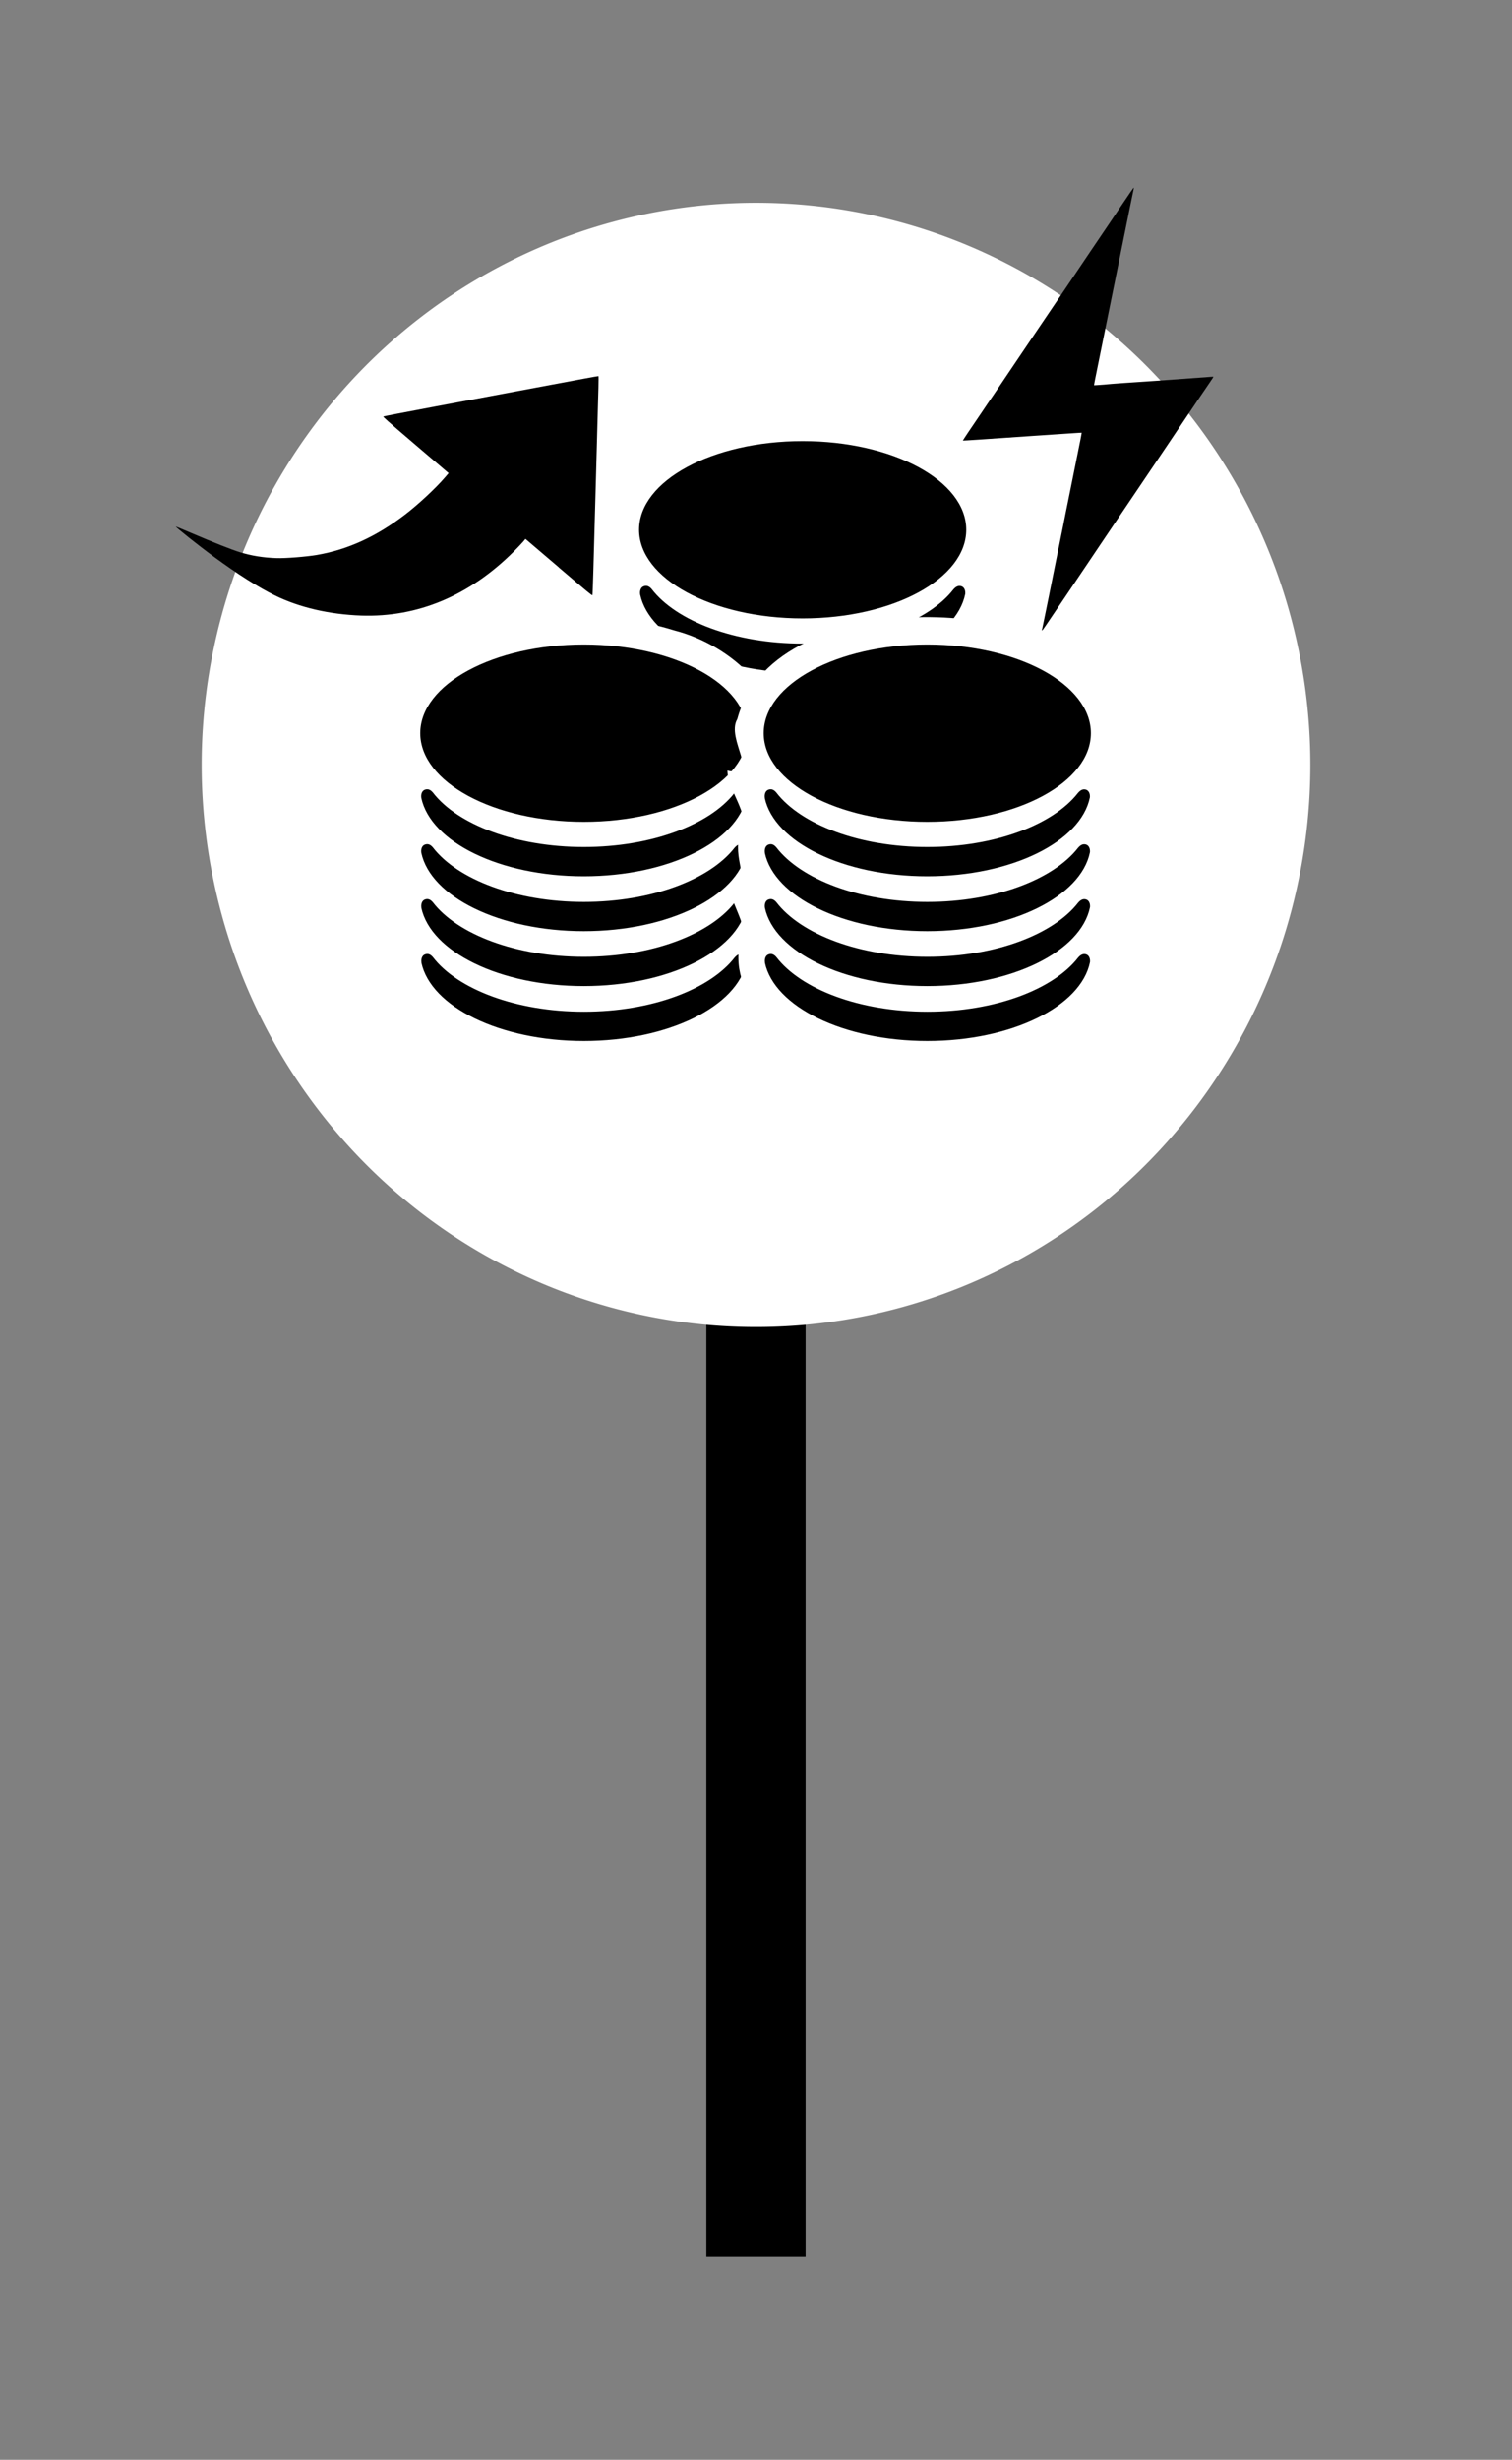
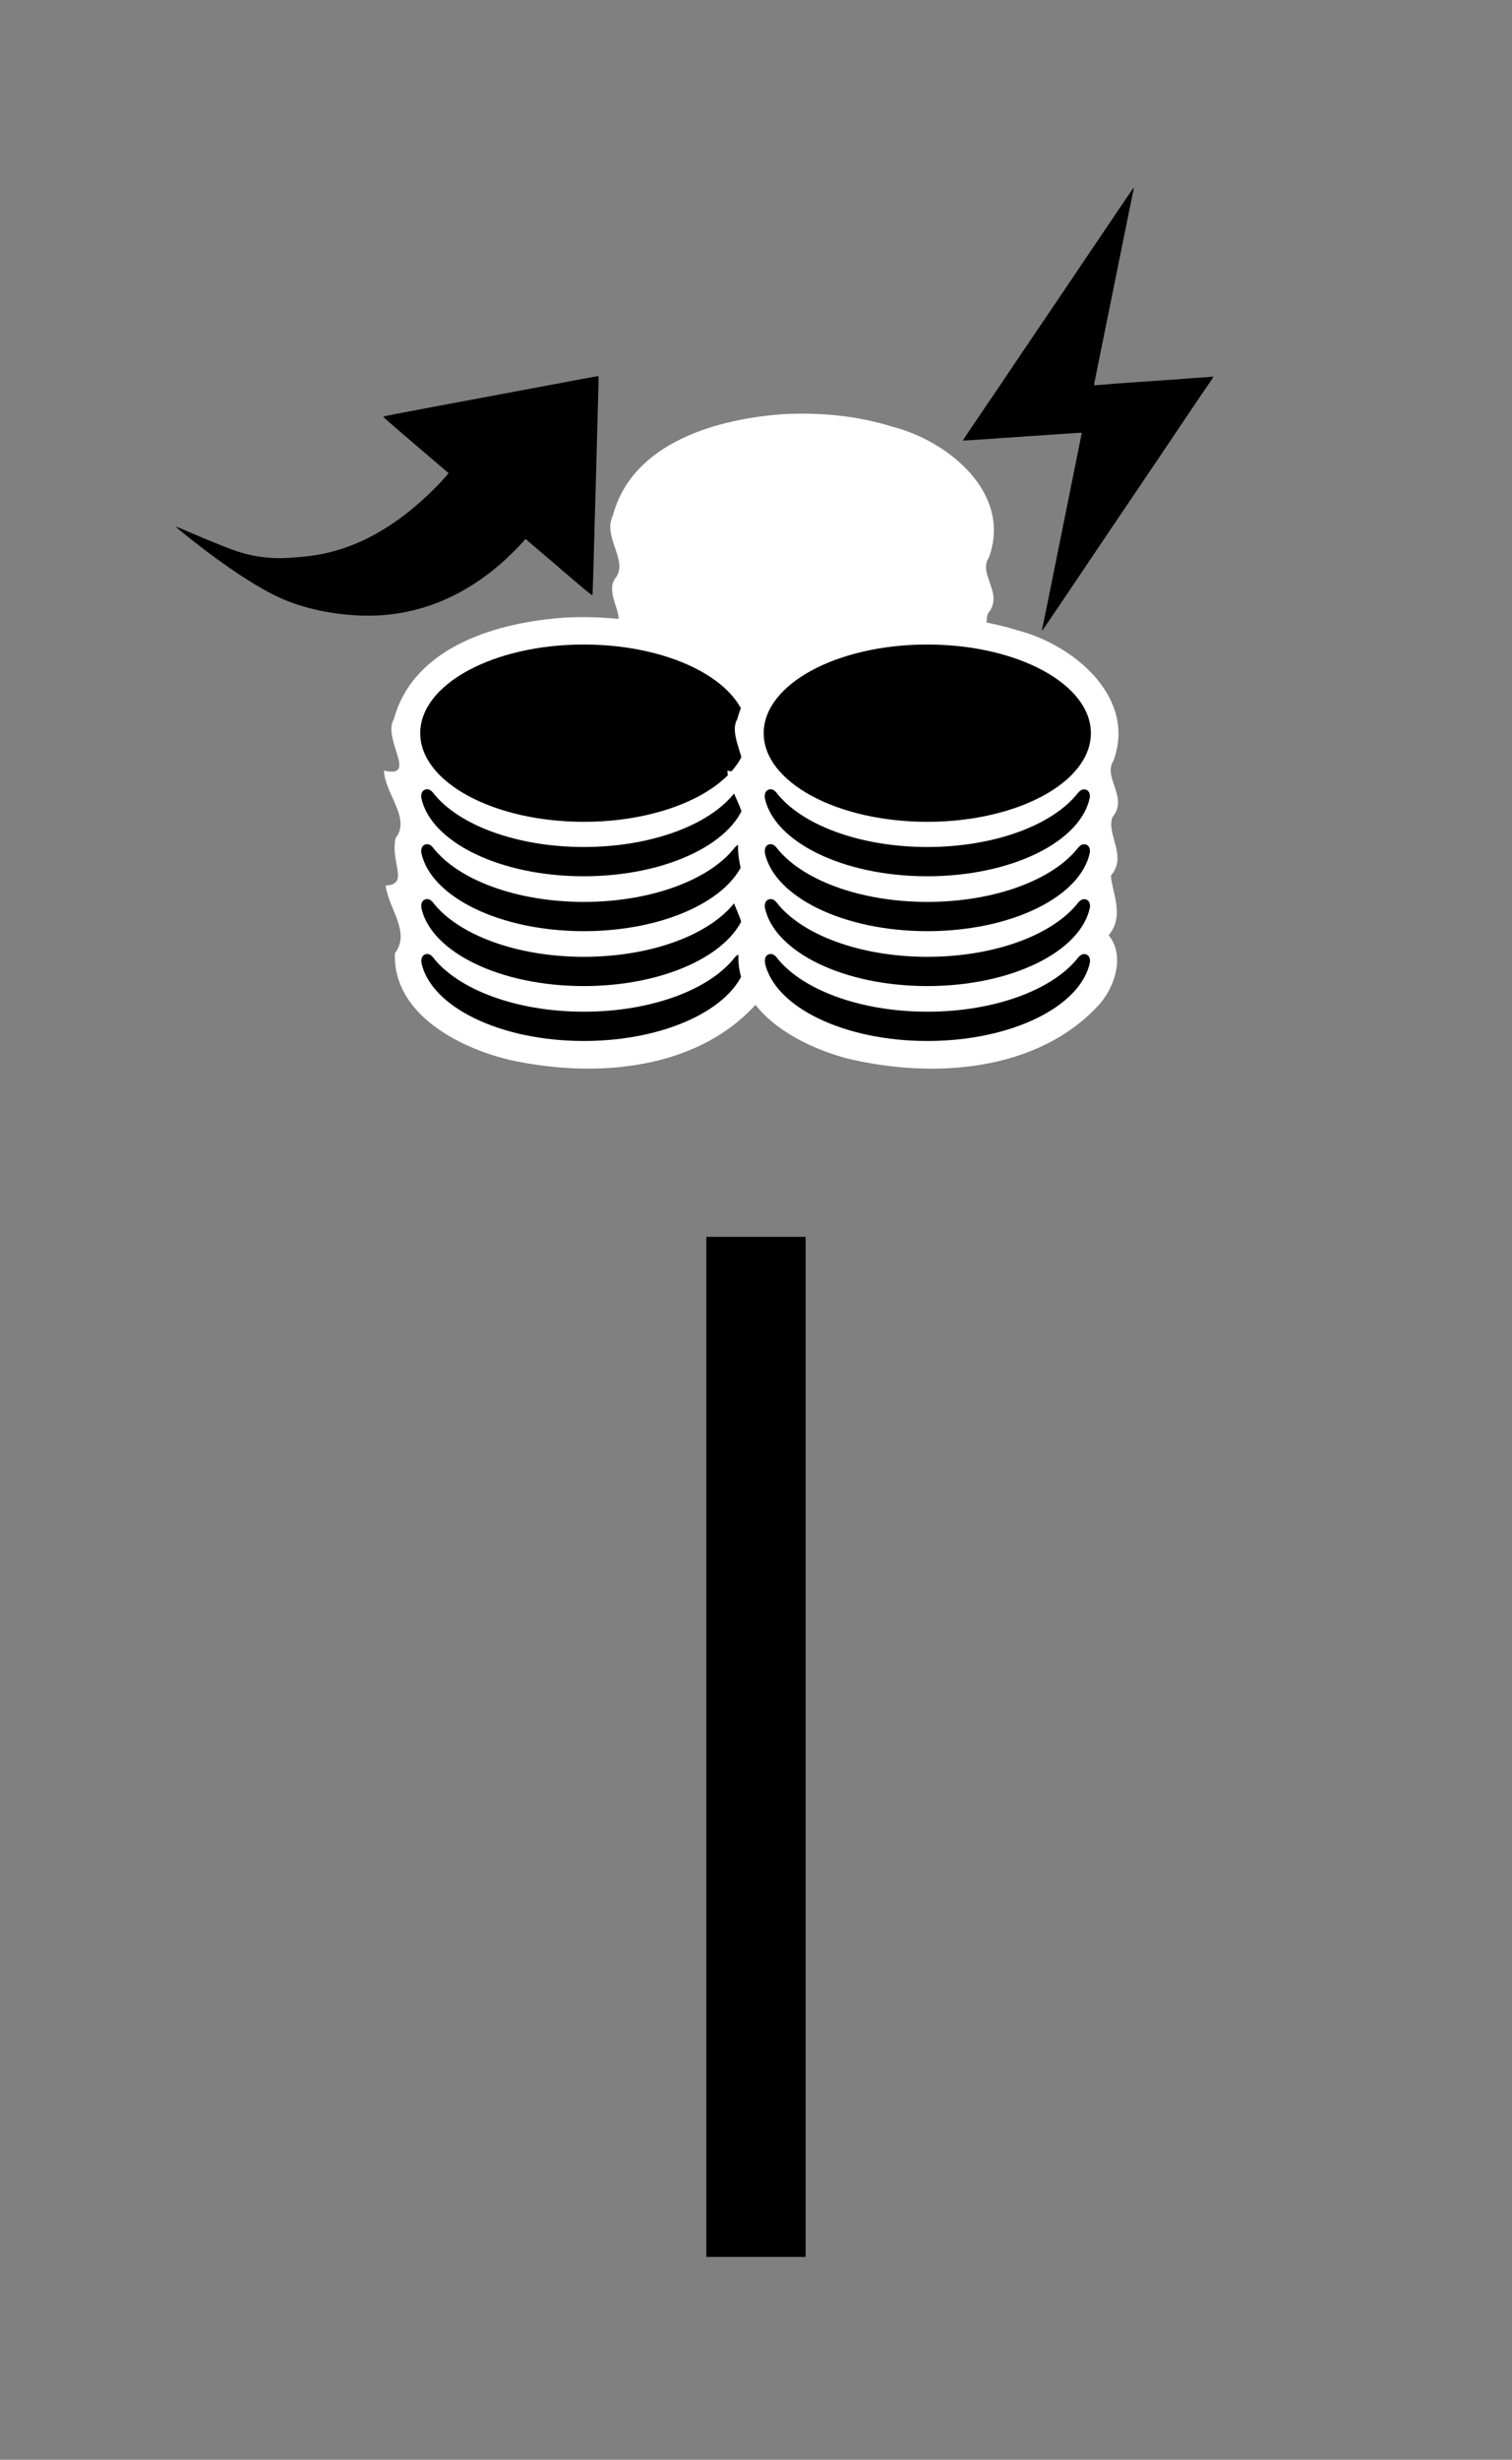
<svg xmlns="http://www.w3.org/2000/svg" xmlns:ns1="http://www.inkscape.org/namespaces/inkscape" xmlns:ns2="http://sodipodi.sourceforge.net/DTD/sodipodi-0.dtd" width="23.984mm" height="38.985mm" viewBox="0 0 23.984 38.985" preserveAspectRatio="none" version="1.1" id="svg479" ns1:export-filename="target_18.svg" ns1:export-xdpi="96" ns1:export-ydpi="96" ns2:docname="target_17.svg" ns1:version="1.2 (1:1.2.1+202207142221+cd75a1ee6d)">
  <rect x="0" y="0" width="23.984" height="38.985" fill="#808080" stroke="none" />
  <ns2:namedview id="namedview481" pagecolor="#ffffff" bordercolor="#666666" borderopacity="1.0" ns1:showpageshadow="2" ns1:pageopacity="0.0" ns1:pagecheckerboard="0" ns1:deskcolor="#d1d1d1" ns1:document-units="mm" showgrid="false" ns1:zoom="6.7868394" ns1:cx="45.455621" ns1:cy="70.798787" ns1:window-width="2560" ns1:window-height="1376" ns1:window-x="1920" ns1:window-y="27" ns1:window-maximized="1" ns1:current-layer="layer1" />
  <defs id="defs476" />
  <g ns1:label="Layer 1" ns1:groupmode="layer" id="layer1" transform="translate(-8.268,29.993)">
    <path id="rect125223" style="fill:#000000;stroke-width:0.484;stroke-linecap:round;stroke-linejoin:round;stroke-dashoffset:347.717;paint-order:stroke markers fill" d="m 19.472,-10.39 h 1.575 V 5.777 h -1.575 z" />
-     <path id="ellipse125221" style="fill:#ffffff;stroke-width:0.346;stroke-linecap:round;stroke-linejoin:round;stroke-dashoffset:347.717;paint-order:stroke markers fill" d="m 29.053,-17.87 a 8.793,8.909 0 0 1 -8.793,8.909 8.793,8.909 0 0 1 -8.793,-8.909 8.793,8.909 0 0 1 8.793,-8.909 8.793,8.909 0 0 1 8.793,8.909 z" />
    <path id="path124980" style="fill:#ffffff;fill-opacity:1;fill-rule:nonzero;stroke:none;stroke-width:0.147" d="m 20.723,-23.431 c -1.065,0.069 -2.425,0.446 -2.734,1.61 -0.167,0.347 0.257,0.715 0.04,0.992 -0.216,0.284 0.351,0.828 -0.194,0.695 0.01,0.357 0.42,0.75 0.19,1.057 -0.196,0.287 0.353,0.822 -0.192,0.686 0.129,0.766 0.585,1.474 1.336,1.748 1.373,0.564 3.114,0.522 4.322,-0.405 0.378,-0.311 0.719,-0.919 0.389,-1.348 0.258,-0.301 0.053,-0.674 0.035,-0.945 0.272,-0.313 -0.082,-0.654 0.025,-0.93 0.263,-0.313 -0.167,-0.619 0.015,-0.888 0.37,-1.012 -0.637,-1.841 -1.522,-2.068 -0.549,-0.174 -1.133,-0.23 -1.707,-0.204 z" />
-     <path id="path124978" style="fill:#000000;fill-opacity:1;fill-rule:nonzero;stroke:none;stroke-width:0.147" d="m 23.595,-21.597 c 0,-0.776 -1.162,-1.405 -2.595,-1.405 -1.434,0 -2.595,0.629 -2.595,1.405 0,0.776 1.162,1.405 2.595,1.405 1.434,0 2.595,-0.629 2.595,-1.405 m -5.173,1.027 c 0.15,0.699 1.246,1.241 2.577,1.241 1.338,0 2.438,-0.548 2.58,-1.251 0.005,-0.055 -0.015,-0.106 -0.062,-0.122 -0.052,-0.015 -0.09,0.01 -0.127,0.052 0,1.49e-4 0,0 0,1.49e-4 -0.394,0.503 -1.315,0.857 -2.39,0.857 -1.08,0 -2.005,-0.357 -2.396,-0.865 -0.035,-0.04 -0.072,-0.06 -0.12,-0.045 -0.052,0.015 -0.071,0.074 -0.062,0.132 m 0,0.871 c 0.15,0.698 1.246,1.241 2.577,1.241 1.338,0 2.438,-0.548 2.58,-1.251 0.005,-0.055 -0.015,-0.106 -0.062,-0.122 -0.052,-0.015 -0.09,0.01 -0.127,0.052 0,1.49e-4 0,0 0,2.98e-4 -0.394,0.503 -1.315,0.857 -2.39,0.857 -1.08,0 -2.005,-0.357 -2.396,-0.865 -0.035,-0.04 -0.071,-0.06 -0.119,-0.045 -0.052,0.015 -0.071,0.074 -0.062,0.132 m 0,0.871 c 0.15,0.699 1.246,1.241 2.577,1.241 1.338,0 2.438,-0.548 2.58,-1.251 0.005,-0.055 -0.015,-0.106 -0.062,-0.122 -0.052,-0.015 -0.09,0.01 -0.127,0.052 0,0 0,0 0,1.49e-4 -0.394,0.504 -1.315,0.857 -2.39,0.857 -1.08,0 -2.005,-0.357 -2.396,-0.865 -0.035,-0.04 -0.071,-0.06 -0.119,-0.045 -0.052,0.015 -0.071,0.074 -0.062,0.132 m 0,0.871 c 0.15,0.699 1.246,1.241 2.577,1.241 1.338,0 2.438,-0.548 2.58,-1.251 0.005,-0.055 -0.015,-0.106 -0.062,-0.122 -0.052,-0.015 -0.09,0.01 -0.127,0.052 v 0 c -0.394,0.504 -1.315,0.857 -2.39,0.857 -1.08,0 -2.005,-0.357 -2.396,-0.865 -0.035,-0.04 -0.071,-0.06 -0.119,-0.045 -0.052,0.015 -0.071,0.074 -0.062,0.132" ns1:connector-curvature="0" ns1:export-filename="C:\Users\Filip\OneDrive\Plocha\ss\path86.png" ns1:export-xdpi="1360.8566" ns1:export-ydpi="1360.8566" />
    <path id="path125092" style="fill:#ffffff;fill-opacity:1;fill-rule:nonzero;stroke:none;stroke-width:0.147" d="m 17.252,-20.206 c -1.067,0.068 -2.42,0.447 -2.736,1.61 -0.188,0.316 0.393,0.945 -0.157,0.816 0.01,0.359 0.432,0.761 0.185,1.067 -0.089,0.391 0.225,0.738 -0.159,0.755 0.05,0.376 0.402,0.741 0.147,1.073 -0.035,0.957 1.01,1.498 1.821,1.69 1.329,0.294 2.976,0.177 3.93,-0.908 0.244,-0.299 0.372,-0.762 0.124,-1.068 0.256,-0.301 0.056,-0.675 0.035,-0.945 0.273,-0.31 -0.082,-0.651 0.025,-0.925 0.262,-0.315 -0.157,-0.622 0.015,-0.892 0.375,-1.009 -0.634,-1.844 -1.518,-2.069 -0.55,-0.173 -1.134,-0.23 -1.709,-0.204 z" />
    <path id="path98" style="fill:#000000;fill-opacity:1;fill-rule:nonzero;stroke:none;stroke-width:0.147" d="m 20.124,-18.373 c 0,-0.776 -1.162,-1.405 -2.595,-1.405 -1.434,0 -2.595,0.629 -2.595,1.405 0,0.776 1.162,1.405 2.595,1.405 1.433,0 2.595,-0.629 2.595,-1.405 m -5.173,1.027 c 0.15,0.699 1.246,1.241 2.577,1.241 1.338,0 2.438,-0.548 2.58,-1.251 0.005,-0.055 -0.015,-0.106 -0.062,-0.122 -0.052,-0.015 -0.09,0.01 -0.127,0.052 0,9.9e-5 0,0 0,9.9e-5 -0.394,0.504 -1.315,0.857 -2.39,0.857 -1.08,0 -2.005,-0.357 -2.396,-0.865 -0.035,-0.04 -0.072,-0.06 -0.12,-0.045 -0.052,0.015 -0.071,0.074 -0.062,0.132 m 0,0.871 c 0.15,0.698 1.246,1.241 2.577,1.241 1.338,0 2.438,-0.548 2.58,-1.251 0.005,-0.055 -0.015,-0.106 -0.062,-0.122 -0.052,-0.015 -0.09,0.01 -0.127,0.052 0,1.99e-4 0,0 0,2.98e-4 -0.394,0.503 -1.315,0.857 -2.39,0.857 -1.08,0 -2.005,-0.357 -2.396,-0.865 -0.035,-0.04 -0.071,-0.06 -0.12,-0.045 -0.052,0.015 -0.071,0.074 -0.062,0.132 m 0,0.871 c 0.15,0.699 1.246,1.241 2.577,1.241 1.338,0 2.438,-0.548 2.58,-1.251 0.005,-0.055 -0.015,-0.106 -0.062,-0.122 -0.052,-0.015 -0.09,0.01 -0.127,0.052 0,0 0,0 0,9.9e-5 -0.394,0.504 -1.315,0.857 -2.39,0.857 -1.08,0 -2.005,-0.357 -2.396,-0.865 -0.035,-0.04 -0.071,-0.06 -0.119,-0.045 -0.052,0.015 -0.071,0.074 -0.062,0.132 m 0,0.871 c 0.15,0.699 1.246,1.241 2.577,1.241 1.338,0 2.438,-0.548 2.58,-1.251 0.005,-0.055 -0.015,-0.106 -0.062,-0.122 -0.052,-0.015 -0.09,0.01 -0.127,0.052 v 0 c -0.394,0.504 -1.315,0.857 -2.39,0.857 -1.08,0 -2.005,-0.357 -2.396,-0.865 -0.035,-0.04 -0.071,-0.06 -0.119,-0.045 -0.052,0.015 -0.071,0.074 -0.062,0.132" ns1:connector-curvature="0" ns1:export-filename="C:\Users\Filip\OneDrive\Plocha\ss\path86.png" ns1:export-xdpi="1360.8566" ns1:export-ydpi="1360.8566" />
    <path id="path125094" style="fill:#ffffff;fill-opacity:1;fill-rule:nonzero;stroke:none;stroke-width:0.147" d="m 22.699,-20.206 c -1.067,0.068 -2.421,0.447 -2.736,1.61 -0.188,0.316 0.393,0.945 -0.157,0.816 0.01,0.359 0.432,0.761 0.185,1.067 -0.089,0.391 0.225,0.738 -0.159,0.755 0.045,0.374 0.402,0.738 0.15,1.07 -0.05,0.927 0.955,1.47 1.738,1.674 1.343,0.319 3.013,0.215 3.994,-0.869 0.254,-0.299 0.393,-0.774 0.14,-1.088 0.257,-0.301 0.055,-0.674 0.035,-0.945 0.269,-0.309 -0.076,-0.65 0.025,-0.925 0.261,-0.315 -0.156,-0.623 0.015,-0.893 0.375,-1.009 -0.635,-1.842 -1.518,-2.068 -0.55,-0.174 -1.134,-0.23 -1.709,-0.204 z" />
    <path id="path124976" style="fill:#000000;fill-opacity:1;fill-rule:nonzero;stroke:none;stroke-width:0.147" d="m 25.572,-18.373 c 0,-0.776 -1.162,-1.405 -2.595,-1.405 -1.434,0 -2.595,0.629 -2.595,1.405 0,0.776 1.162,1.405 2.595,1.405 1.433,0 2.595,-0.629 2.595,-1.405 m -5.173,1.027 c 0.15,0.699 1.246,1.241 2.577,1.241 1.338,0 2.438,-0.548 2.58,-1.251 0.005,-0.055 -0.015,-0.106 -0.062,-0.122 -0.052,-0.015 -0.09,0.01 -0.127,0.052 0,9.9e-5 0,0 0,9.9e-5 -0.394,0.504 -1.315,0.857 -2.39,0.857 -1.08,0 -2.005,-0.357 -2.396,-0.865 -0.035,-0.04 -0.071,-0.06 -0.119,-0.045 -0.052,0.015 -0.071,0.074 -0.062,0.132 m 0,0.871 c 0.15,0.698 1.246,1.241 2.577,1.241 1.338,0 2.438,-0.548 2.58,-1.251 0.005,-0.055 -0.015,-0.106 -0.062,-0.122 -0.052,-0.015 -0.09,0.01 -0.127,0.052 0,1.99e-4 0,0 0,2.98e-4 -0.394,0.503 -1.315,0.857 -2.39,0.857 -1.08,0 -2.005,-0.357 -2.396,-0.865 -0.035,-0.04 -0.071,-0.06 -0.119,-0.045 -0.052,0.015 -0.071,0.074 -0.062,0.132 m 0,0.871 c 0.15,0.699 1.246,1.241 2.577,1.241 1.338,0 2.438,-0.548 2.58,-1.251 0.005,-0.055 -0.015,-0.106 -0.062,-0.122 -0.052,-0.015 -0.09,0.01 -0.127,0.052 0,0 0,0 0,9.9e-5 -0.394,0.504 -1.315,0.857 -2.39,0.857 -1.08,0 -2.005,-0.357 -2.396,-0.865 -0.035,-0.04 -0.071,-0.06 -0.12,-0.045 -0.052,0.015 -0.071,0.074 -0.062,0.132 m 0,0.871 c 0.15,0.699 1.246,1.241 2.577,1.241 1.338,0 2.438,-0.548 2.58,-1.251 0.005,-0.055 -0.015,-0.106 -0.062,-0.122 -0.052,-0.015 -0.09,0.01 -0.127,0.052 v 0 c -0.394,0.504 -1.315,0.857 -2.39,0.857 -1.08,0 -2.005,-0.357 -2.396,-0.865 -0.035,-0.04 -0.072,-0.06 -0.119,-0.045 -0.052,0.015 -0.071,0.074 -0.062,0.132" ns1:connector-curvature="0" ns1:export-filename="C:\Users\Filip\OneDrive\Plocha\ss\path86.png" ns1:export-xdpi="1360.8566" ns1:export-ydpi="1360.8566" />
    <path style="fill:#000000;stroke-width:0.008" d="m 17.132,-21.001 -0.529,-0.451 -0.042,0.05 c -0.023,0.027 -0.089,0.095 -0.145,0.152 -0.702,0.699 -1.523,1.043 -2.418,1.013 -0.503,-0.018 -0.979,-0.127 -1.368,-0.318 -0.263,-0.129 -0.587,-0.334 -0.964,-0.61 -0.245,-0.179 -0.624,-0.48 -0.607,-0.482 0.002,-2.1e-4 0.117,0.047 0.254,0.106 0.344,0.147 0.633,0.261 0.76,0.3 0.185,0.057 0.372,0.087 0.583,0.094 0.137,0.005 0.473,-0.022 0.637,-0.05 0.488,-0.084 0.938,-0.289 1.393,-0.635 0.211,-0.16 0.49,-0.42 0.639,-0.593 l 0.059,-0.069 -0.523,-0.446 c -0.453,-0.387 -0.521,-0.447 -0.512,-0.452 0.009,-0.007 1.274,-0.244 2.686,-0.507 0.139,-0.026 0.359,-0.067 0.487,-0.091 0.129,-0.024 0.236,-0.043 0.239,-0.042 0.002,6.1e-4 0.002,0.085 -6.3e-4,0.187 -0.004,0.102 -0.011,0.428 -0.02,0.725 -0.007,0.297 -0.023,0.819 -0.032,1.16 -0.009,0.341 -0.022,0.793 -0.028,1.004 -0.007,0.212 -0.011,0.39 -0.016,0.396 -0.005,0.009 -0.078,-0.052 -0.533,-0.44 z" id="path124578-7" />
    <path style="fill:#000000;fill-opacity:1;stroke:none;stroke-width:0.007" d="m 24.797,-20.003 c -0.005,-0.002 -0.005,-0.011 0,-0.011 0,-0.005 0.023,-0.105 0.047,-0.226 0.024,-0.12 0.048,-0.235 0.052,-0.254 0.005,-0.02 0.045,-0.224 0.091,-0.452 0.046,-0.229 0.096,-0.478 0.112,-0.554 0.016,-0.075 0.044,-0.217 0.063,-0.315 0.02,-0.097 0.039,-0.193 0.043,-0.212 0.005,-0.02 0.026,-0.126 0.048,-0.237 0.022,-0.11 0.07,-0.351 0.108,-0.535 0.038,-0.184 0.067,-0.335 0.065,-0.336 -0.005,-0.002 -0.248,0.016 -0.764,0.05 -0.757,0.053 -1.118,0.077 -1.121,0.075 0,-0.001 0.036,-0.06 0.084,-0.13 0.048,-0.07 0.14,-0.206 0.204,-0.301 0.064,-0.096 0.15,-0.222 0.191,-0.281 0.041,-0.059 0.133,-0.197 0.206,-0.305 0.073,-0.109 0.174,-0.258 0.224,-0.332 0.05,-0.074 0.139,-0.206 0.198,-0.293 0.15,-0.222 0.291,-0.431 0.387,-0.572 0.045,-0.066 0.133,-0.197 0.196,-0.29 0.063,-0.094 0.211,-0.312 0.327,-0.485 0.117,-0.173 0.249,-0.368 0.294,-0.434 0.045,-0.066 0.15,-0.222 0.234,-0.347 0.084,-0.125 0.156,-0.23 0.161,-0.234 0.005,-0.005 0.007,3.1e-4 0.005,0.011 -0.005,0.016 -0.043,0.209 -0.303,1.491 -0.074,0.364 -0.213,1.051 -0.298,1.47 -0.018,0.084 -0.03,0.153 -0.028,0.155 0,0.001 0.075,-0.004 0.164,-0.011 0.089,-0.011 0.462,-0.035 0.828,-0.06 0.692,-0.051 0.81,-0.058 0.867,-0.063 0.018,-0.002 0.034,-0.001 0.034,7.9e-4 0,0.002 -0.032,0.05 -0.07,0.106 -0.081,0.117 -0.209,0.307 -0.406,0.599 -0.075,0.112 -0.182,0.271 -0.238,0.354 -0.056,0.083 -0.152,0.225 -0.214,0.317 -0.3,0.445 -0.458,0.679 -0.643,0.952 -0.051,0.075 -0.155,0.23 -0.23,0.341 -0.075,0.112 -0.172,0.255 -0.214,0.318 -0.043,0.063 -0.189,0.279 -0.325,0.482 -0.354,0.525 -0.371,0.55 -0.376,0.547 z" id="path160049" ns1:connector-curvature="0" />
  </g>
</svg>